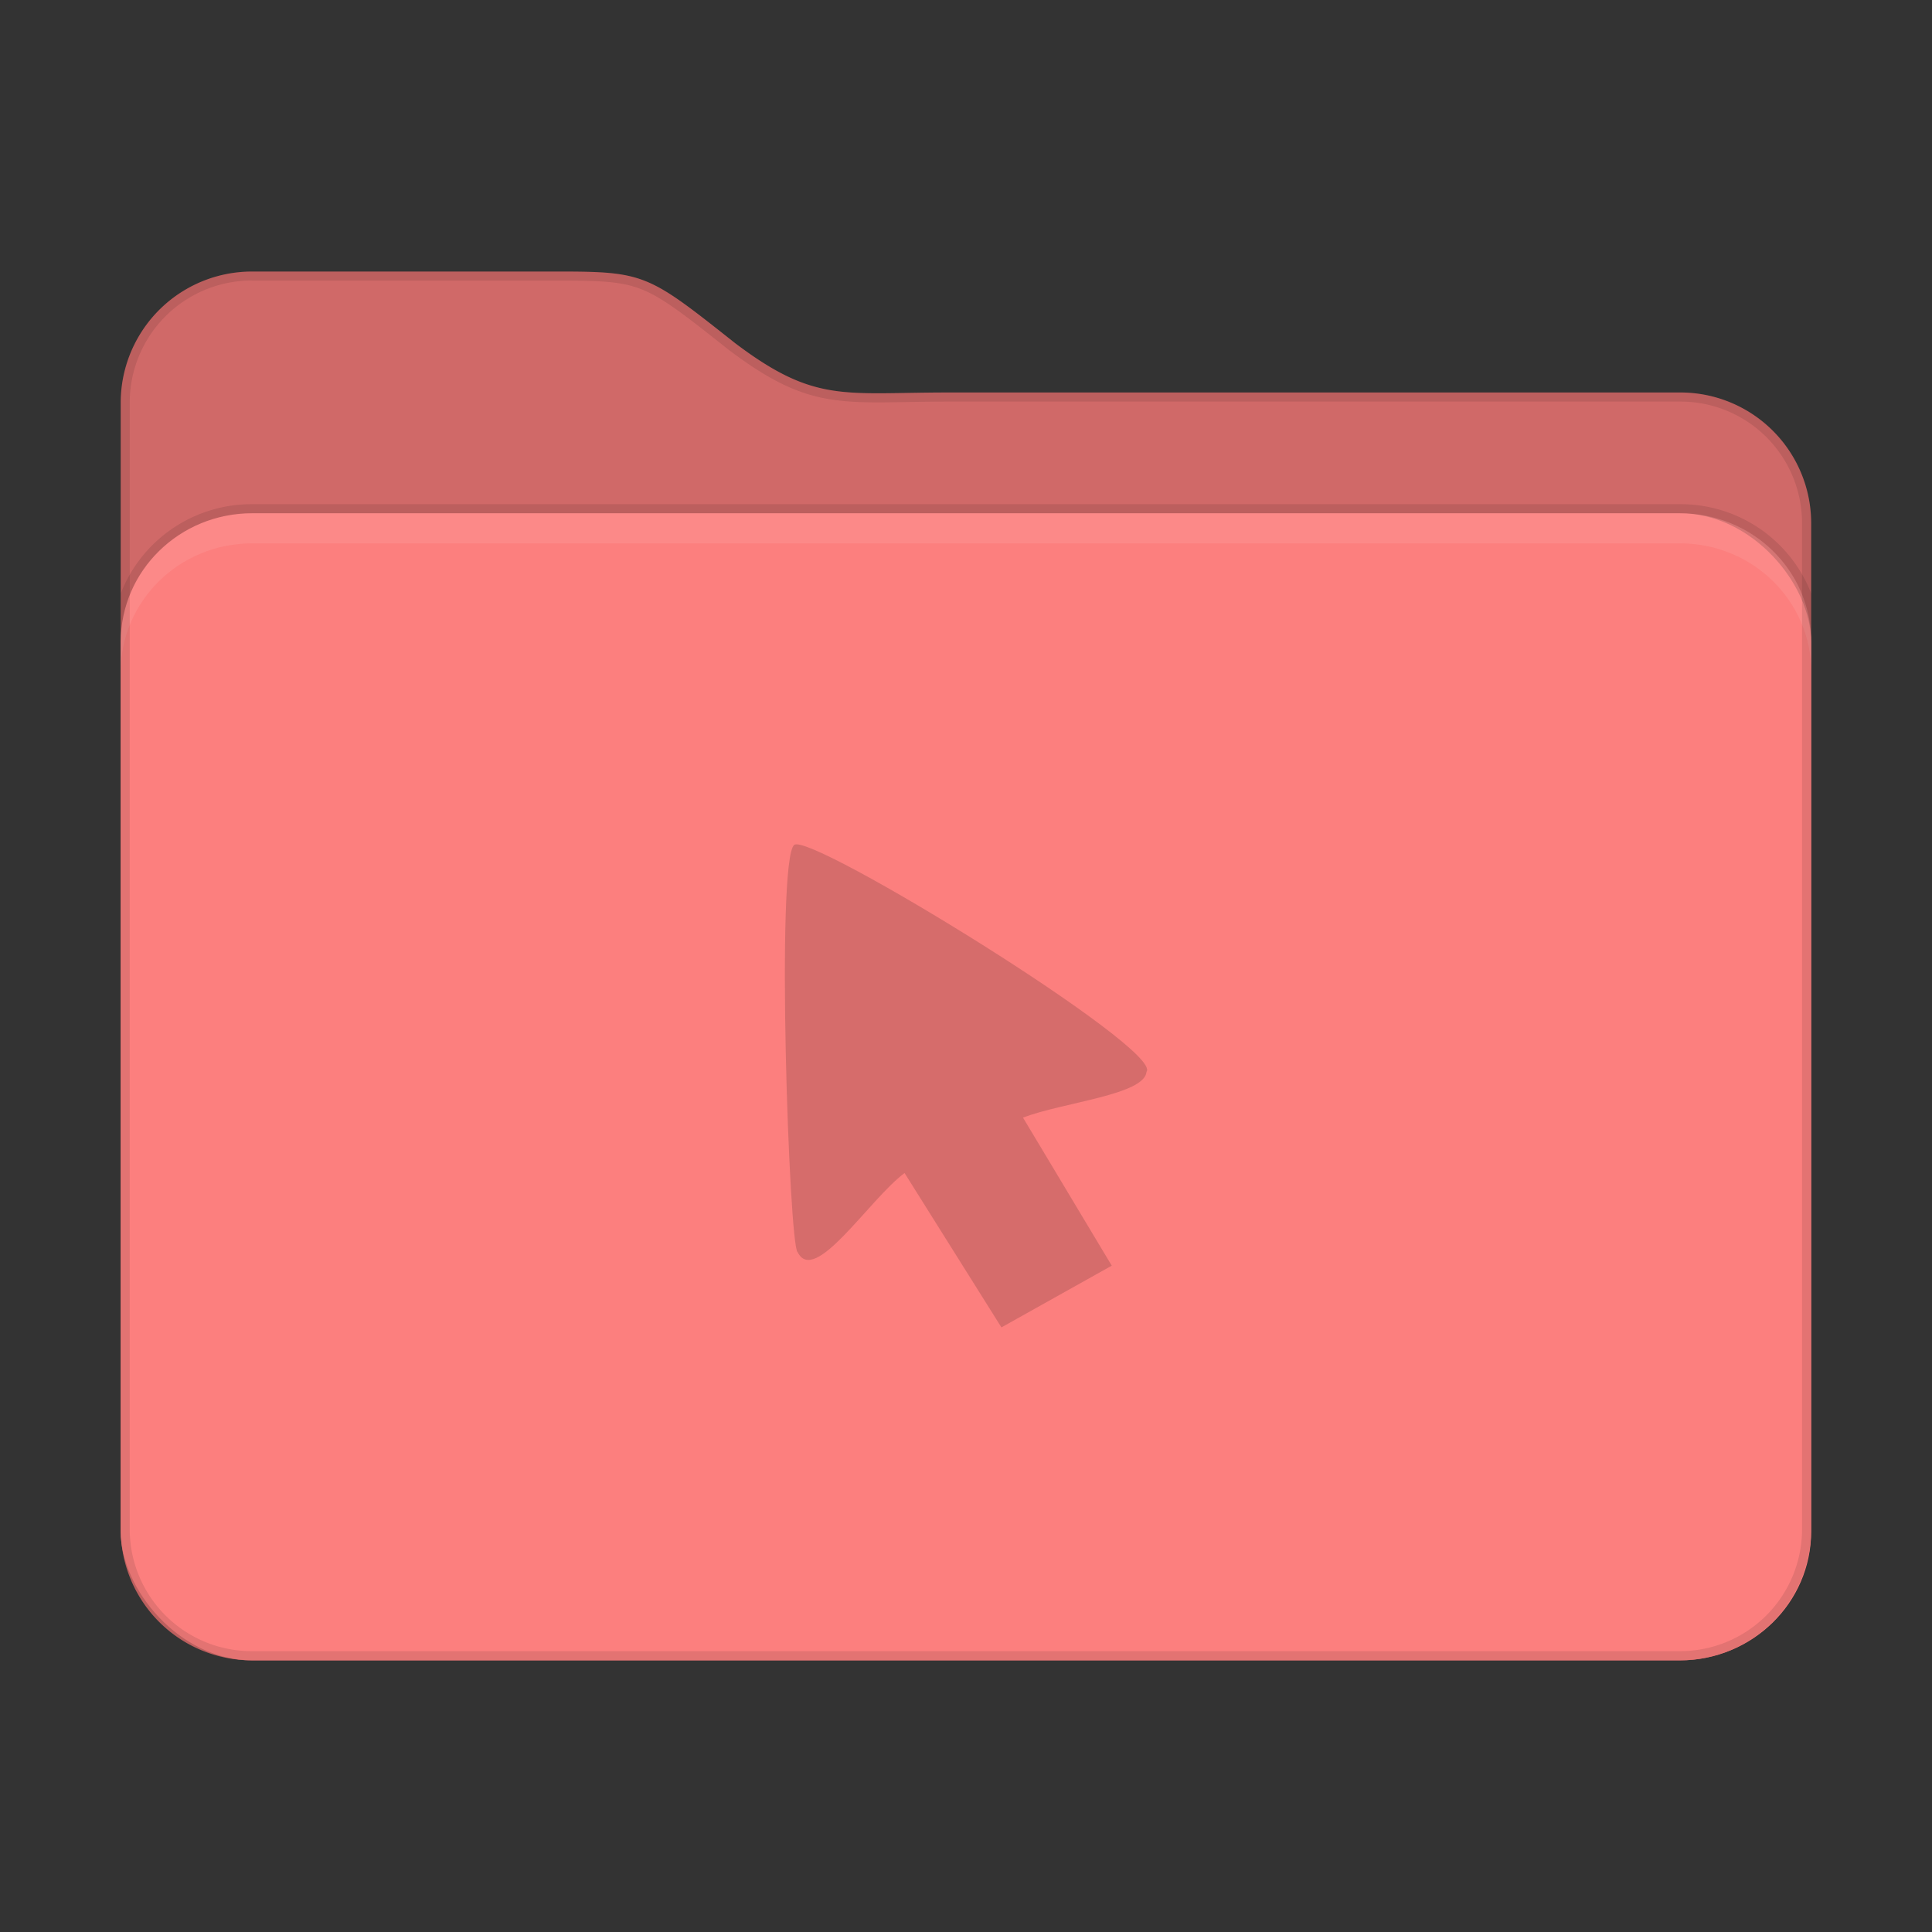
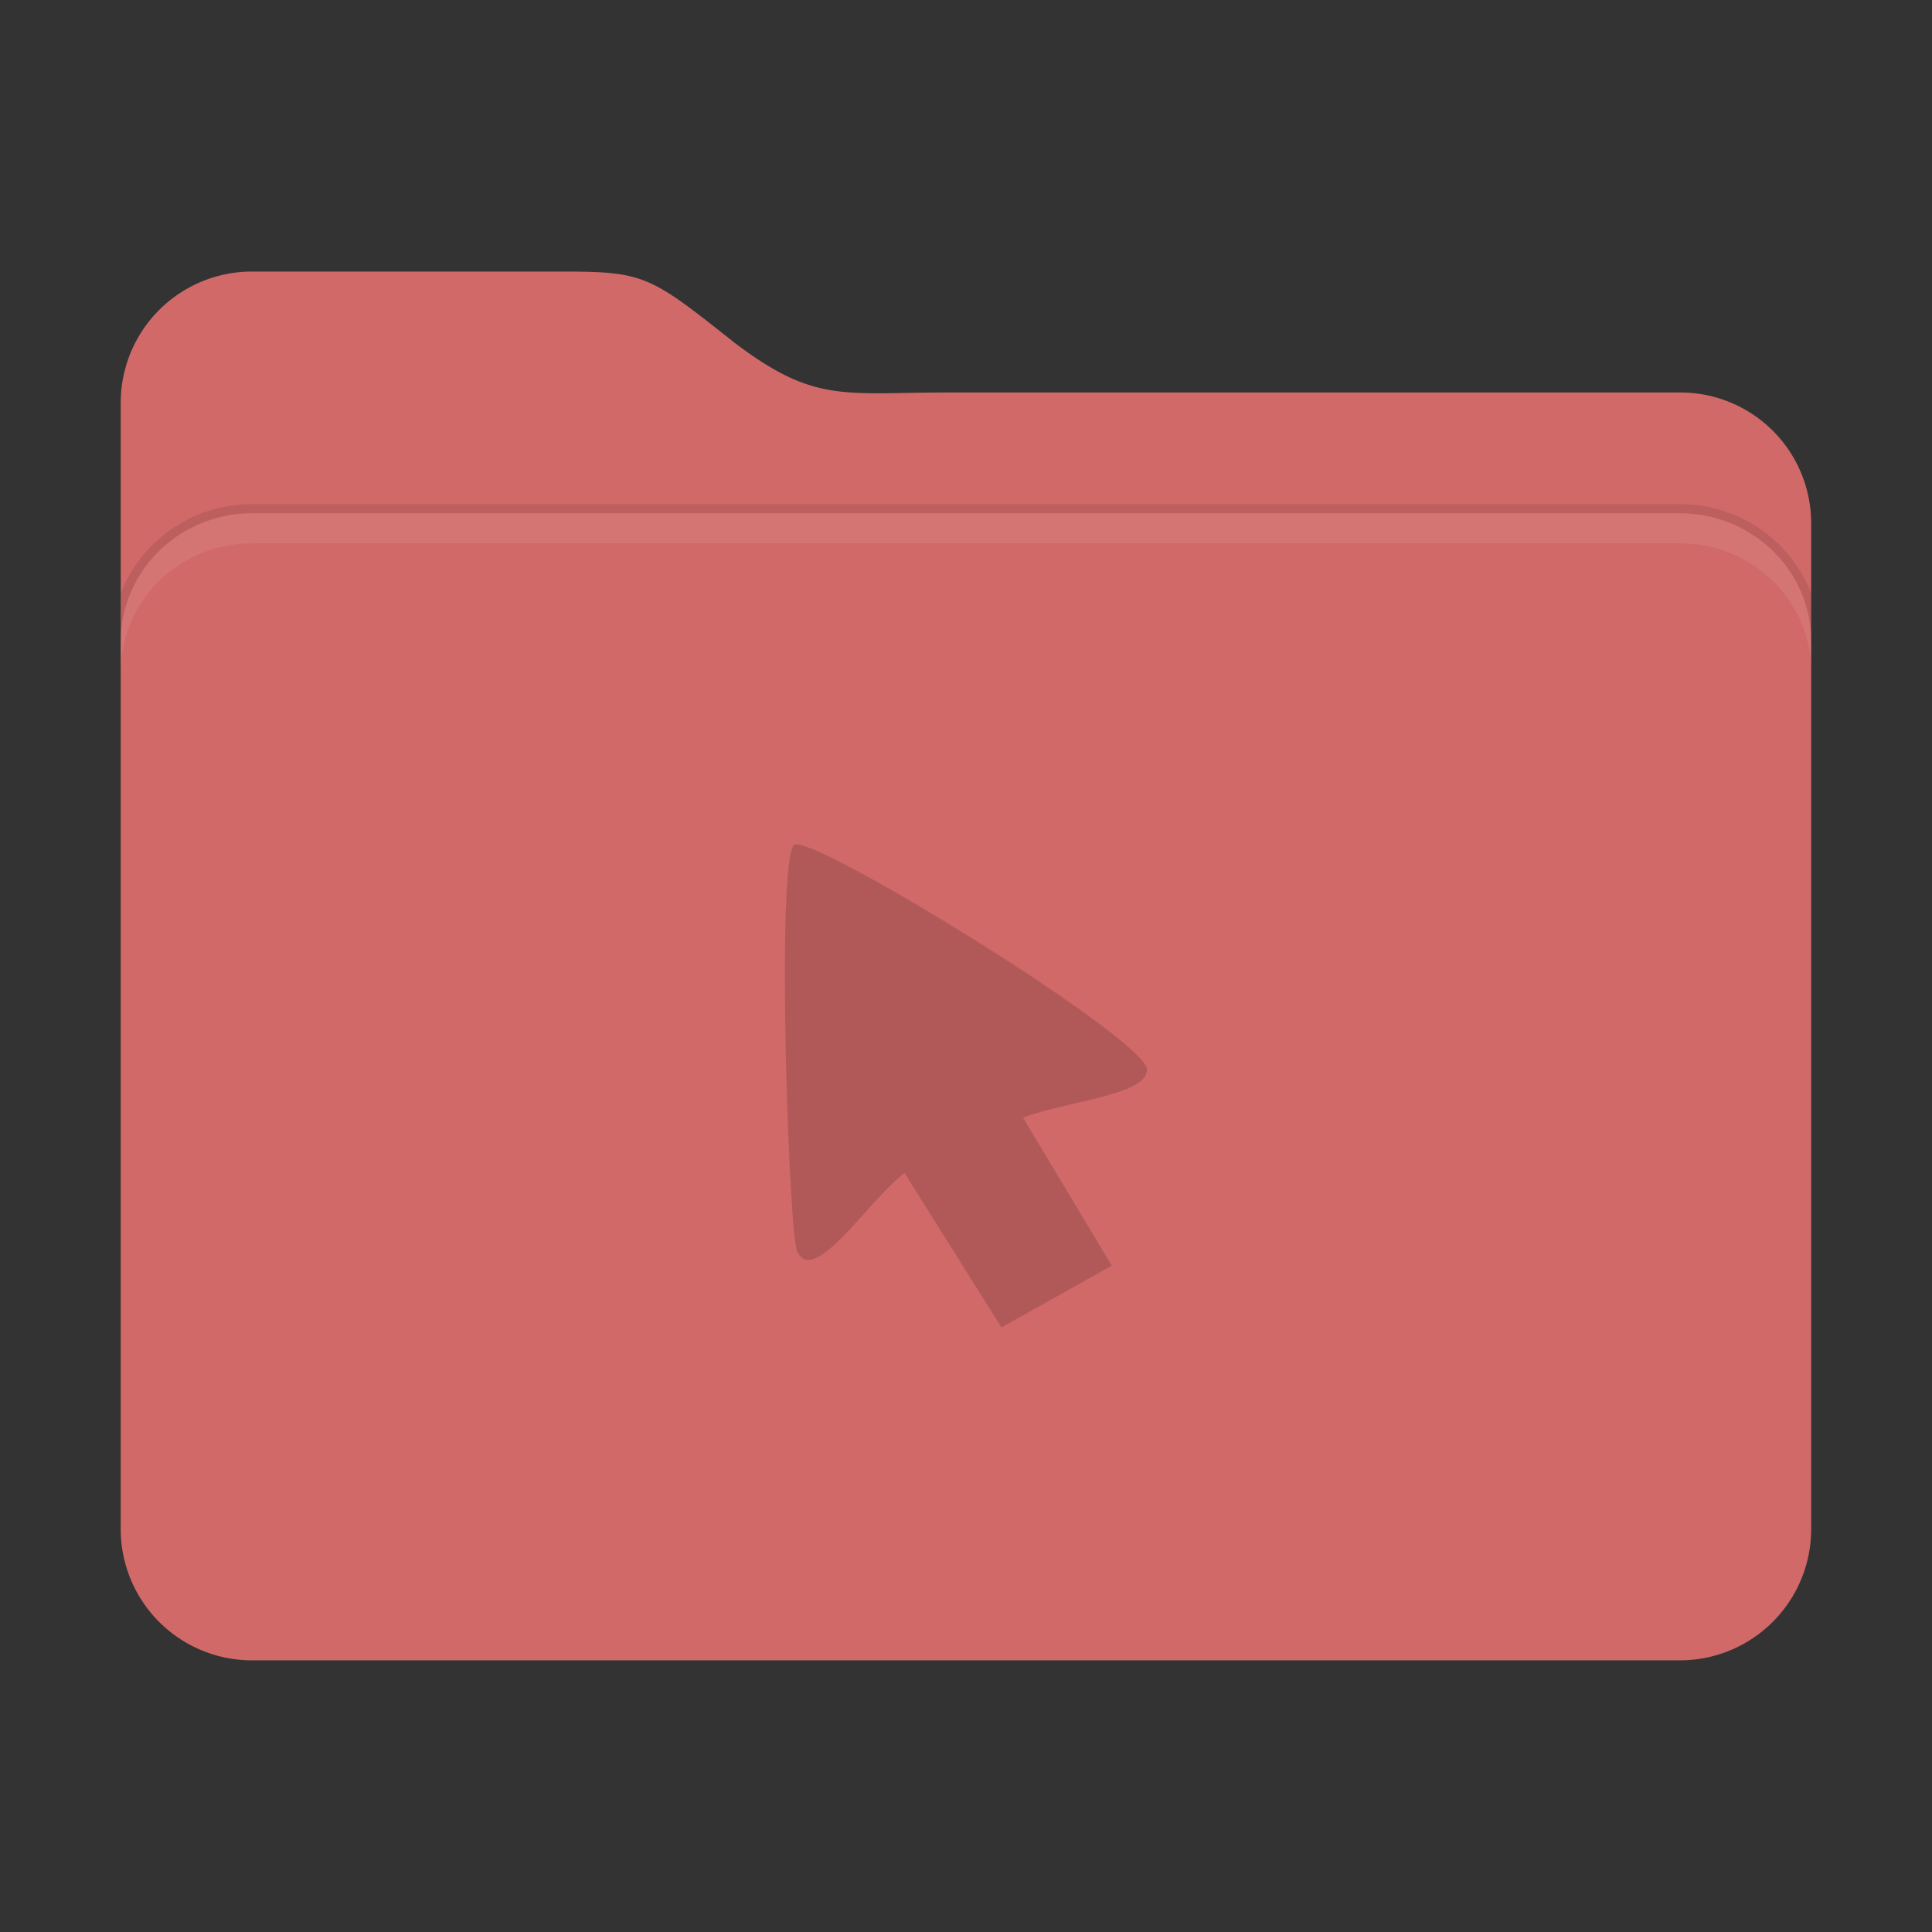
<svg xmlns="http://www.w3.org/2000/svg" width="64" height="64" version="1.1" viewBox="0 0 16.933 16.933">
  <rect x="0" y="0" width="16.933" height="16.933" fill="#333333" stroke="none" />
  <path d="m2.209 2.38h2.695c0.75 0 0.783 0.029 1.542 0.63 0.697 0.526 0.948 0.43 1.864 0.43h6.412a1.146 1.146 0 0 1 1.152 1.151v8.809a1.15 1.15 0 0 1-1.152 1.152h-12.513a1.15 1.15 0 0 1-1.151-1.152v-9.868a1.15 1.15 0 0 1 1.151-1.152z" color="#60c0f0" fill="#d06968" stroke-width=".265" style="-inkscape-stroke:none;paint-order:markers fill stroke" />
-   <rect x="1.058" y="4.498" width="14.816" height="10.054" rx="1.152" ry="1.129" color="#60c0f0" fill="#fc7f7e" stroke-width=".265" />
  <path d="m2.21 4.498c-0.638 0-1.152 0.503-1.152 1.128v0.265c0-0.625 0.514-1.129 1.152-1.129h12.513c0.638 0 1.152 0.504 1.152 1.129v-0.265c0-0.625-0.514-1.128-1.152-1.128z" fill="#ffffff" opacity=".08" stroke-width=".265" />
-   <path d="m2.209 2.38a1.15 1.15 0 0 0-1.151 1.152v9.868a1.15 1.15 0 0 0 1.151 1.152h12.513a1.15 1.15 0 0 0 1.152-1.152v-8.809a1.146 1.146 0 0 0-1.152-1.151h-6.413c-0.916 0-1.167 0.096-1.864-0.43-0.759-0.601-0.792-0.63-1.542-0.63h-2.695m-5.292e-4 0.079 5.292e-4 5.292e-4h2.695c0.374 0 0.556 0.007 0.737 0.083 0.181 0.076 0.376 0.229 0.755 0.53l0.002 0.001c0.354 0.267 0.607 0.384 0.885 0.427 0.278 0.044 0.571 0.019 1.027 0.019h6.413a1.065 1.065 0 0 1 1.072 1.071v8.809a1.069 1.069 0 0 1-1.073 1.072h-12.513a1.069 1.069 0 0 1-1.071-1.072v-9.868a1.07 1.07 0 0 1 1.071-1.073z" color="#60c0f0" opacity=".1" stroke-width=".265" style="-inkscape-stroke:none;paint-order:markers fill stroke" />
  <path d="m2.21 4.419a1.23 1.23 0 0 0-1.152 0.783v0.425c0-0.625 0.514-1.128 1.152-1.128h12.513c0.638 0 1.152 0.503 1.152 1.128v-0.424a1.228 1.228 0 0 0-1.152-0.784z" color="#60c0f0" opacity=".1" stroke-width=".265" style="-inkscape-stroke:none" />
  <path d="M7.928 10.281c-.312.233-.788.99-.937.694-.075-.043-.193-3.439-.03-3.57.141-.114 3.234 1.79 3.088 1.988-.018.203-.722.266-1.083.402l.778 1.298-.967.541" opacity=".15" />
</svg>